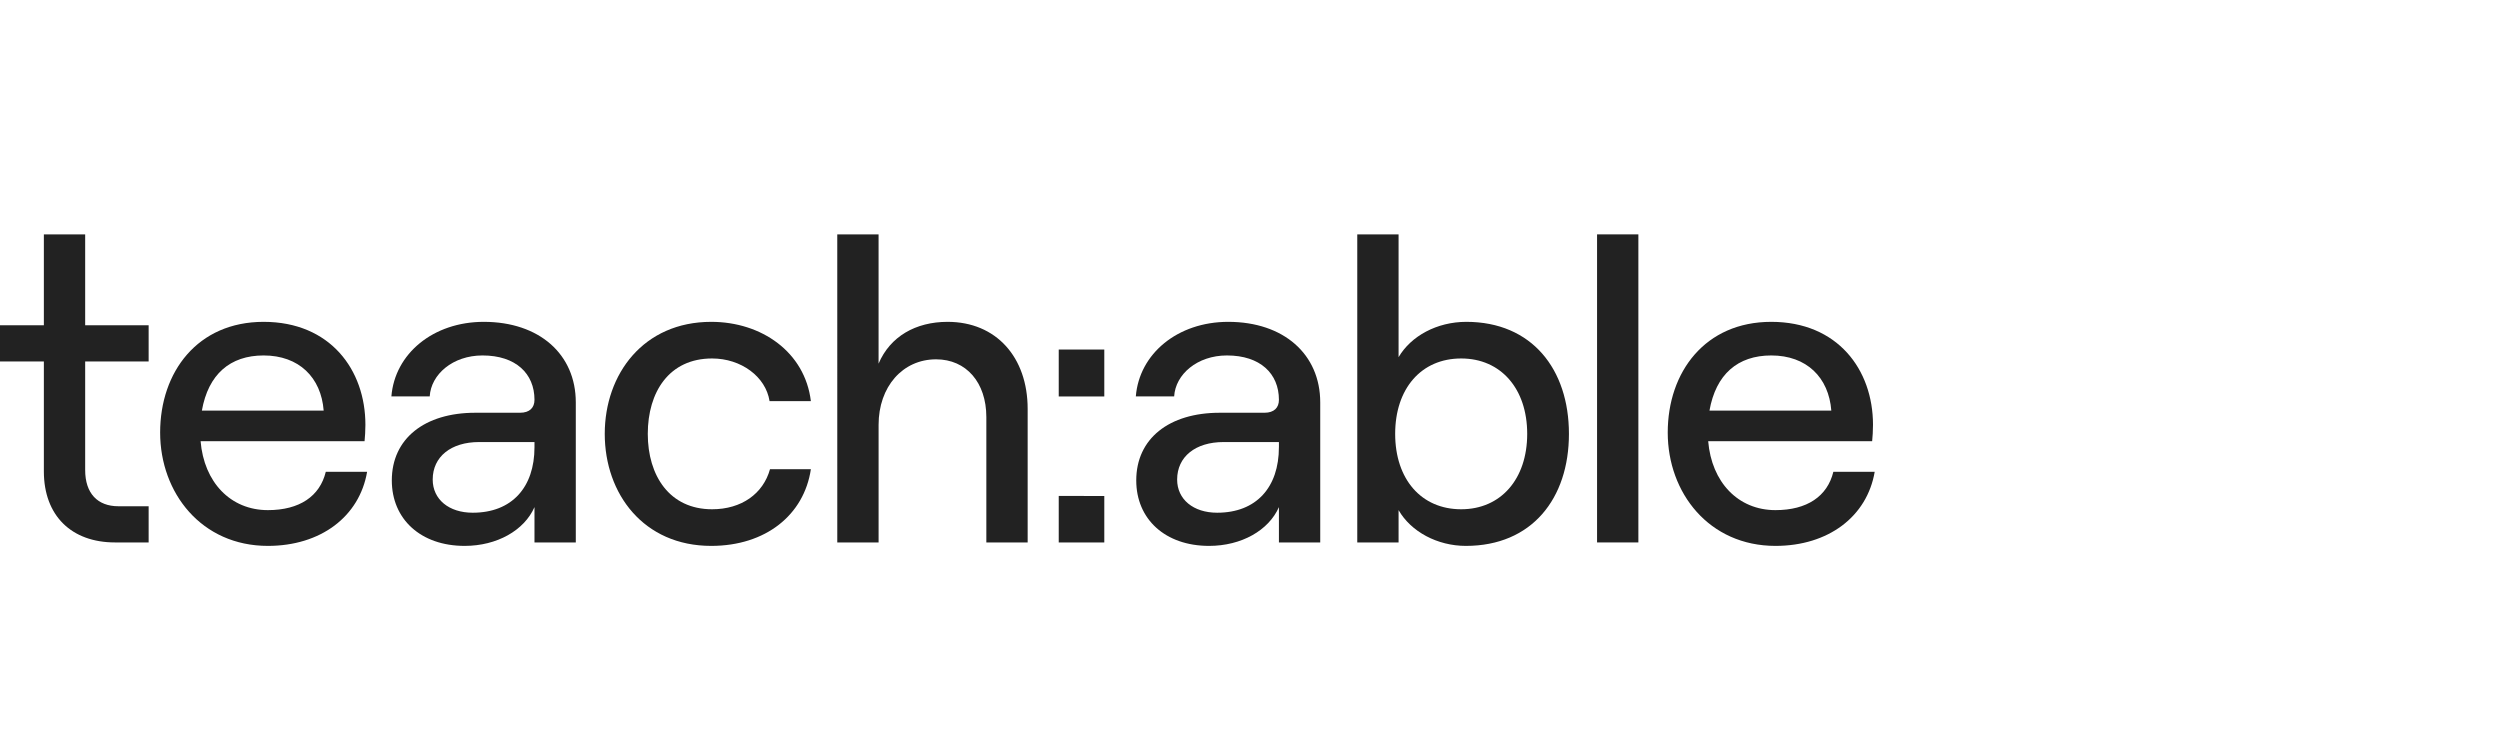
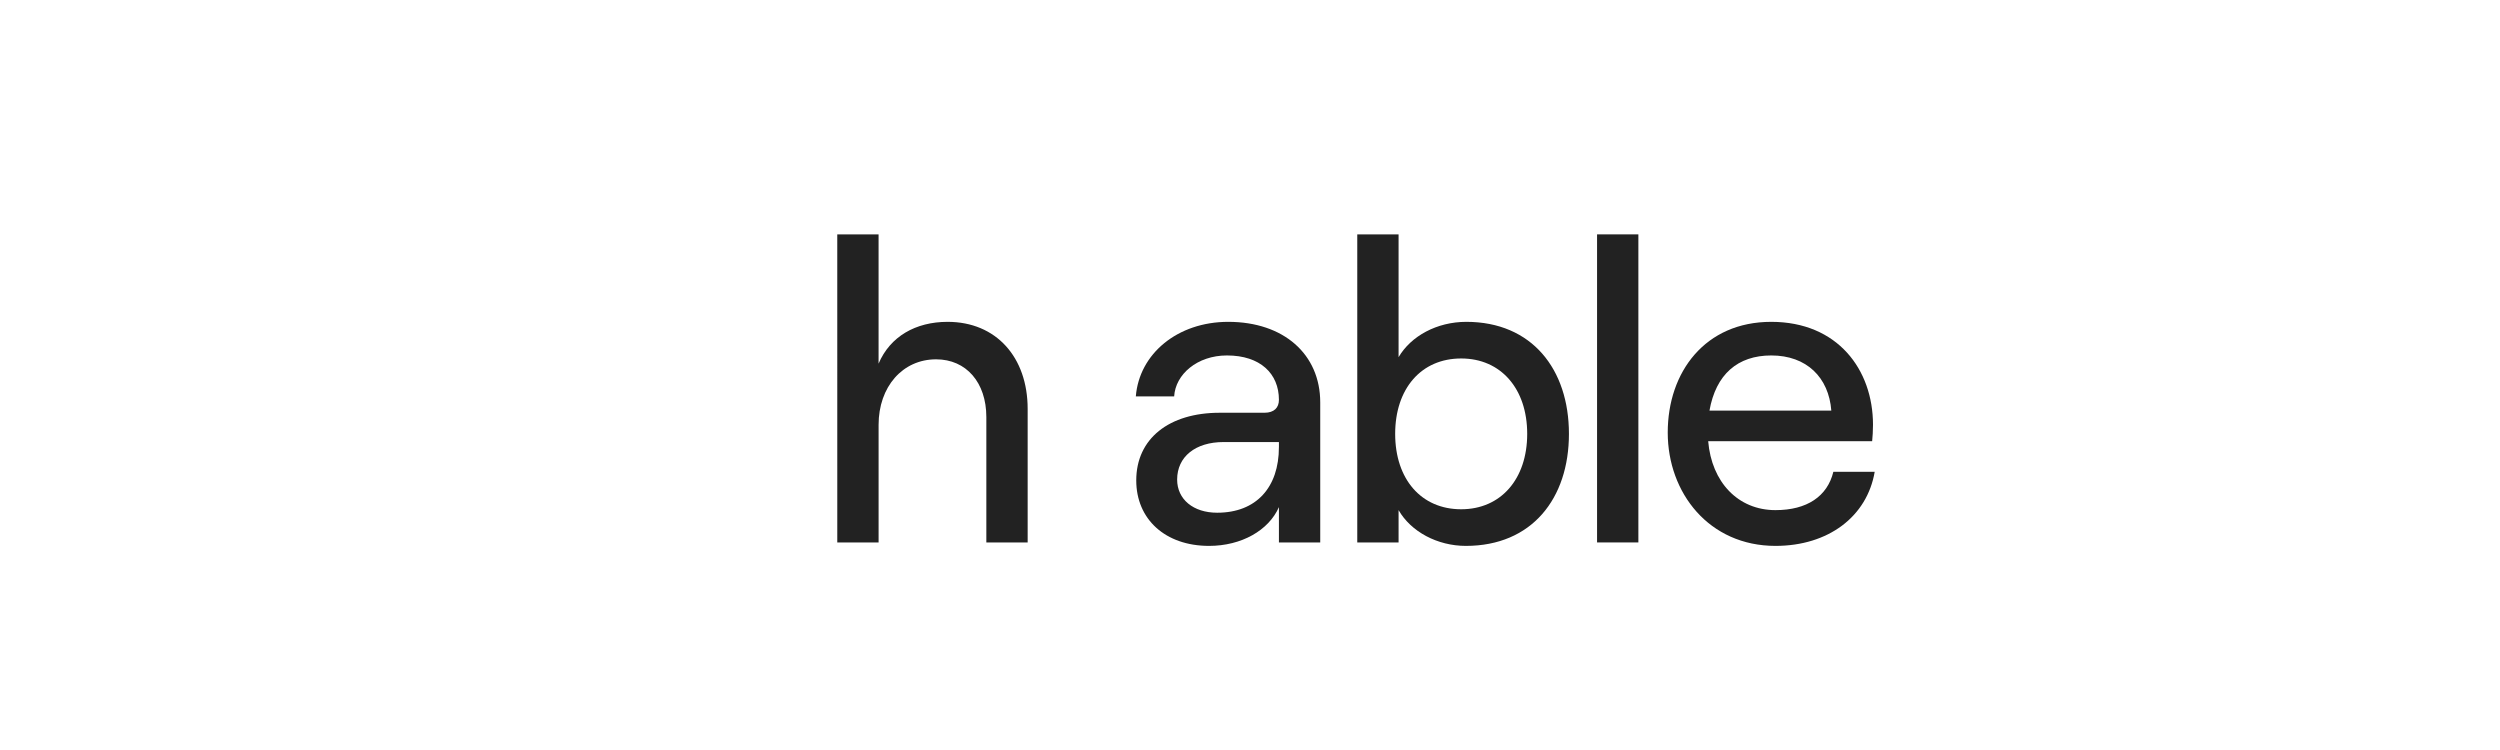
<svg xmlns="http://www.w3.org/2000/svg" width="160" height="48" viewBox="0 0 160 48" fill="none">
-   <path d="M5.451 15V20.818H9.513V23.135H5.451V30.084C5.451 31.573 6.242 32.4 7.577 32.4H9.513V34.716H7.359C4.579 34.716 2.807 33.007 2.807 30.166V23.135H0V20.818H2.807V15H5.451Z" fill="#222222" />
-   <path d="M23.495 30.194C23.005 33.062 20.524 34.937 17.145 34.937C12.893 34.937 10.249 31.545 10.249 27.685C10.249 23.797 12.647 20.598 16.872 20.598C21.124 20.598 23.386 23.659 23.386 27.189C23.386 27.547 23.359 27.988 23.332 28.236H12.838C13.056 30.856 14.746 32.648 17.145 32.648C19.162 32.648 20.47 31.766 20.851 30.194H23.495ZM12.92 26.279H20.715C20.552 24.155 19.134 22.749 16.872 22.749C14.719 22.749 13.329 23.962 12.92 26.279Z" fill="#222222" />
-   <path d="M36.851 25.755V34.717H34.207V32.455C33.553 33.944 31.808 34.937 29.737 34.937C26.929 34.937 25.076 33.227 25.076 30.746C25.076 28.071 27.175 26.416 30.418 26.416H33.28C33.907 26.416 34.207 26.085 34.207 25.589C34.207 23.907 33.008 22.749 30.882 22.749C28.974 22.749 27.584 23.962 27.502 25.369H25.049C25.267 22.639 27.72 20.598 30.963 20.598C34.507 20.598 36.851 22.666 36.851 25.755ZM34.207 28.622V28.291H30.663C28.864 28.291 27.693 29.229 27.693 30.691C27.693 31.959 28.728 32.814 30.255 32.814C32.762 32.814 34.207 31.187 34.207 28.622Z" fill="#222222" />
-   <path d="M38.704 27.768C38.704 23.935 41.185 20.598 45.518 20.598C48.735 20.598 51.515 22.528 51.896 25.672H49.252C49.007 24.1 47.426 22.942 45.573 22.942C42.82 22.942 41.458 25.093 41.458 27.768C41.458 30.442 42.848 32.593 45.573 32.593C47.453 32.593 48.843 31.601 49.28 30.029H51.896C51.46 32.952 49.007 34.937 45.518 34.937C41.185 34.937 38.704 31.601 38.704 27.768Z" fill="#222222" />
  <path d="M53.585 15H56.229V23.273C56.966 21.535 58.602 20.598 60.646 20.598C63.753 20.598 65.77 22.859 65.77 26.168V34.716H63.126V26.692C63.126 24.486 61.845 22.997 59.91 22.997C57.757 22.997 56.23 24.762 56.23 27.188V34.716H53.586L53.585 15Z" fill="#222222" />
  <path d="M84.495 25.755V34.717H81.851V32.455C81.197 33.944 79.453 34.937 77.381 34.937C74.574 34.937 72.72 33.227 72.72 30.746C72.72 28.071 74.819 26.416 78.063 26.416H80.925C81.551 26.416 81.851 26.085 81.851 25.589C81.851 23.907 80.652 22.749 78.526 22.749C76.618 22.749 75.228 23.962 75.146 25.369H72.693C72.911 22.639 75.364 20.598 78.608 20.598C82.15 20.598 84.495 22.666 84.495 25.755ZM81.851 28.622V28.291H78.308C76.509 28.291 75.337 29.229 75.337 30.691C75.337 31.959 76.373 32.814 77.899 32.814C80.407 32.814 81.85 31.187 81.85 28.622H81.851Z" fill="#222222" />
  <path d="M89.509 32.648V34.716H86.865V15H89.509V22.859C90.3 21.508 91.962 20.598 93.844 20.598C98.041 20.598 100.412 23.631 100.412 27.767C100.412 31.904 98.041 34.937 93.816 34.937C91.991 34.937 90.3 34.027 89.509 32.648ZM97.741 27.767C97.741 24.872 96.051 22.942 93.516 22.942C90.954 22.942 89.291 24.872 89.291 27.767C89.291 30.663 90.954 32.593 93.516 32.593C96.051 32.593 97.741 30.663 97.741 27.767Z" fill="#222222" />
  <path d="M102.212 15H104.856V34.716H102.212V15Z" fill="#222222" />
  <path d="M119.981 30.194C119.491 33.062 117.01 34.937 113.632 34.937C109.379 34.937 106.735 31.545 106.735 27.685C106.735 23.797 109.134 20.598 113.359 20.598C117.61 20.598 119.872 23.659 119.872 27.189C119.872 27.547 119.845 27.988 119.818 28.236H109.324C109.542 30.856 111.232 32.648 113.63 32.648C115.646 32.648 116.954 31.766 117.335 30.194H119.981ZM109.406 26.279H117.204C117.042 24.155 115.623 22.749 113.362 22.749C111.207 22.749 109.816 23.962 109.406 26.279Z" fill="#222222" />
-   <path d="M70.675 22.369V25.375H67.759V22.369H70.675ZM70.675 31.745V34.716H67.759V31.738L70.675 31.745Z" fill="#222222" />
</svg>